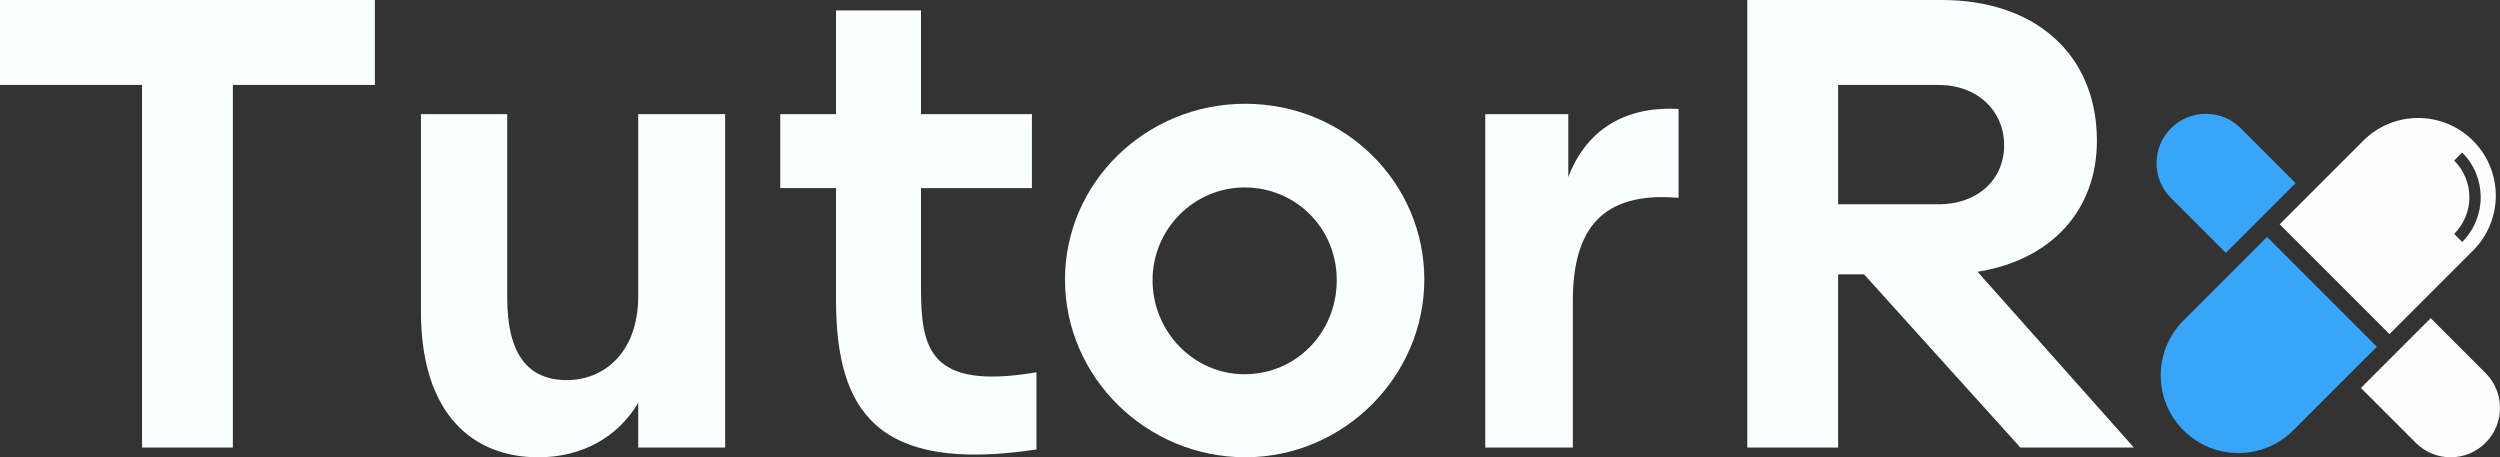
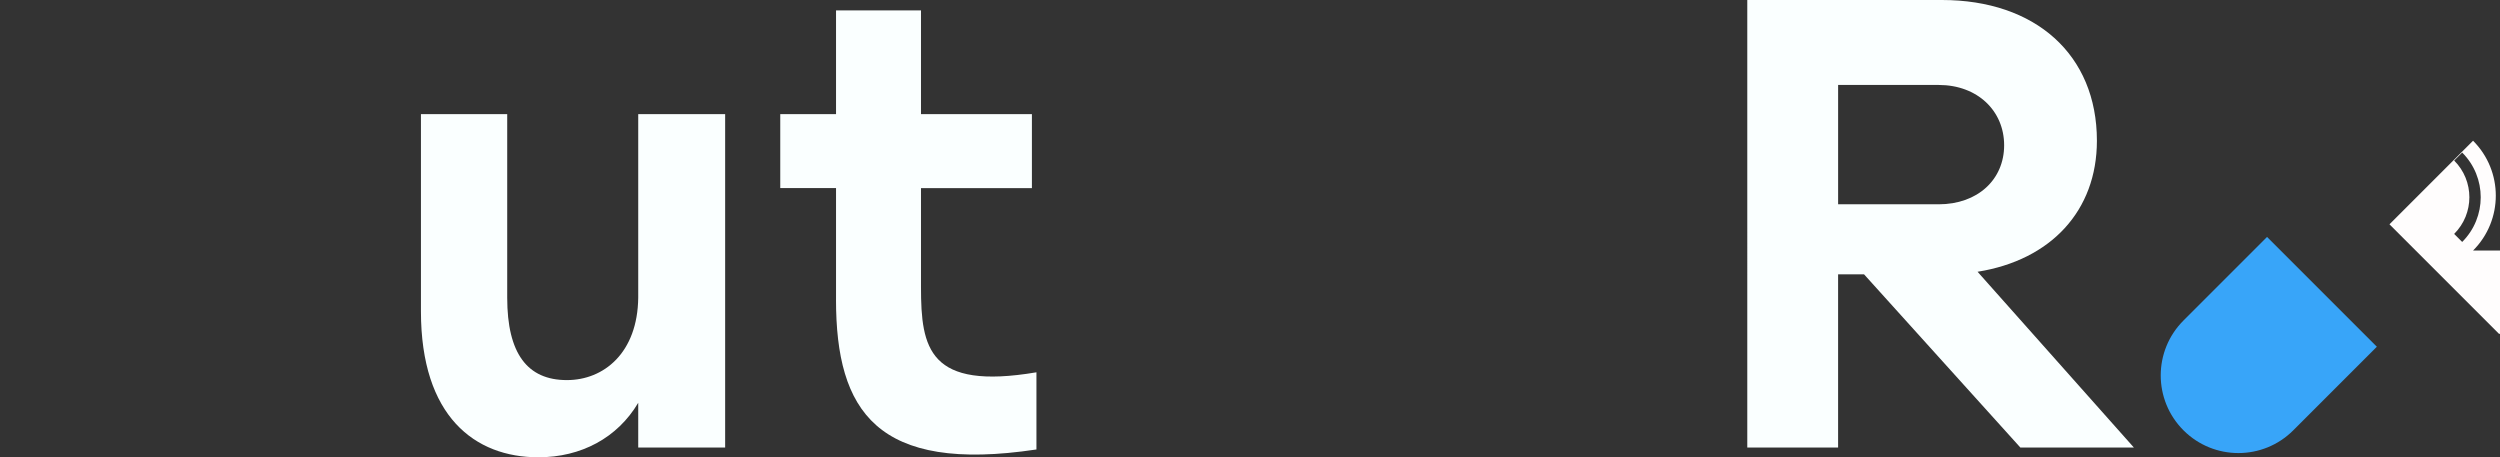
<svg xmlns="http://www.w3.org/2000/svg" id="Layer_2" viewBox="0 0 1085.54 198.55">
  <rect x="0" y="0" width="1085.54" height="198.55" fill="#333333" stroke="none" />
  <defs>
    <style>
      .cls-1 {
        fill: #38a5f9;
      }

      .cls-2 {
        fill: #faffff;
      }

      .cls-3 {
        fill: #fffdfd;
      }
    </style>
  </defs>
  <g id="Layer_1-2" data-name="Layer_1">
    <g>
      <g>
-         <path class="cls-2" d="M101.11,36.89v157.43h-39.43V36.89H0V0h162.78v36.89h-61.68Z" />
        <path class="cls-2" d="M277.13,194.33v-19.43c-9.01,15.21-24.78,23.66-43.37,23.66-27.6,0-50.98-17.74-50.98-63.37V49.57h37.46v79.7c0,24.22,8.73,35.77,25.91,35.77,16.05,0,30.7-11.83,30.98-35.77V49.57h37.74v144.76h-37.74Z" />
        <path class="cls-2" d="M363.02,130.11v-48.44h-24.22v-32.11h24.22V4.51h36.89v45.06h48.16v32.11h-48.16v43.09c0,26.47,3.38,44.78,50.13,36.89v33.51c-69.28,10.42-87.03-16.62-87.03-65.06Z" />
-         <path class="cls-2" d="M462.44,121.38c0-41.96,34.92-76.32,78.29-76.32s77.73,34.36,77.73,76.32-34.92,77.17-77.73,77.17-78.29-34.64-78.29-77.17ZM540.45,162.5c22.25,0,39.99-18.02,39.99-40.84s-18.02-40.27-39.99-40.27-39.99,18.02-39.99,40.27,17.74,40.84,39.99,40.84Z" />
-         <path class="cls-2" d="M680.98,49.57v27.32c7.04-18.59,22.53-30.98,47.88-29.57v38.58c-33.23-2.82-45.91,13.52-45.91,44.78v63.65h-38.02V49.57h36.05Z" />
        <path class="cls-2" d="M758.71,0h84.49c40.55,0,67.31,23.66,67.31,61.11,0,30.42-20,51.82-51.82,56.89l67.87,76.32h-49.29l-67.87-75.2h-11.27v75.2h-39.43V0ZM841.79,88.71c16.9,0,28.44-10.7,28.44-25.63s-11.55-26.19-28.44-26.19h-43.65v51.82h43.65Z" />
      </g>
      <g>
        <g>
-           <path class="cls-3" d="M1048.96,192.28l-23.81-23.81,30.3-30.3,23.81,23.81c8.37,8.37,8.37,21.94,0,30.3-8.37,8.37-21.94,8.37-30.3,0Z" />
-           <path class="cls-1" d="M972.98,55.69l23.81,23.81-30.3,30.3-23.81-23.81c-8.37-8.37-8.37-21.94,0-30.3,8.37-8.37,21.94-8.37,30.3,0Z" />
-         </g>
+           </g>
        <g>
          <path class="cls-1" d="M948.1,139.17c-13.17,13.17-13.17,34.51,0,47.68,13.17,13.17,34.51,13.17,47.68,0l36.29-36.29-47.68-47.68-36.29,36.29Z" />
-           <path class="cls-3" d="M1073.84,108.79c13.17-13.17,13.17-34.51,0-47.68s-34.51-13.17-47.68,0l-36.29,36.29,47.68,47.68,36.29-36.29ZM1065.64,101.57c8.8-8.8,8.8-23.05,0-31.85l3.48-3.48c10.73,10.73,10.73,28.09,0,38.82l-3.48-3.48Z" />
+           <path class="cls-3" d="M1073.84,108.79c13.17-13.17,13.17-34.51,0-47.68l-36.29,36.29,47.68,47.68,36.29-36.29ZM1065.64,101.57c8.8-8.8,8.8-23.05,0-31.85l3.48-3.48c10.73,10.73,10.73,28.09,0,38.82l-3.48-3.48Z" />
        </g>
      </g>
    </g>
  </g>
</svg>